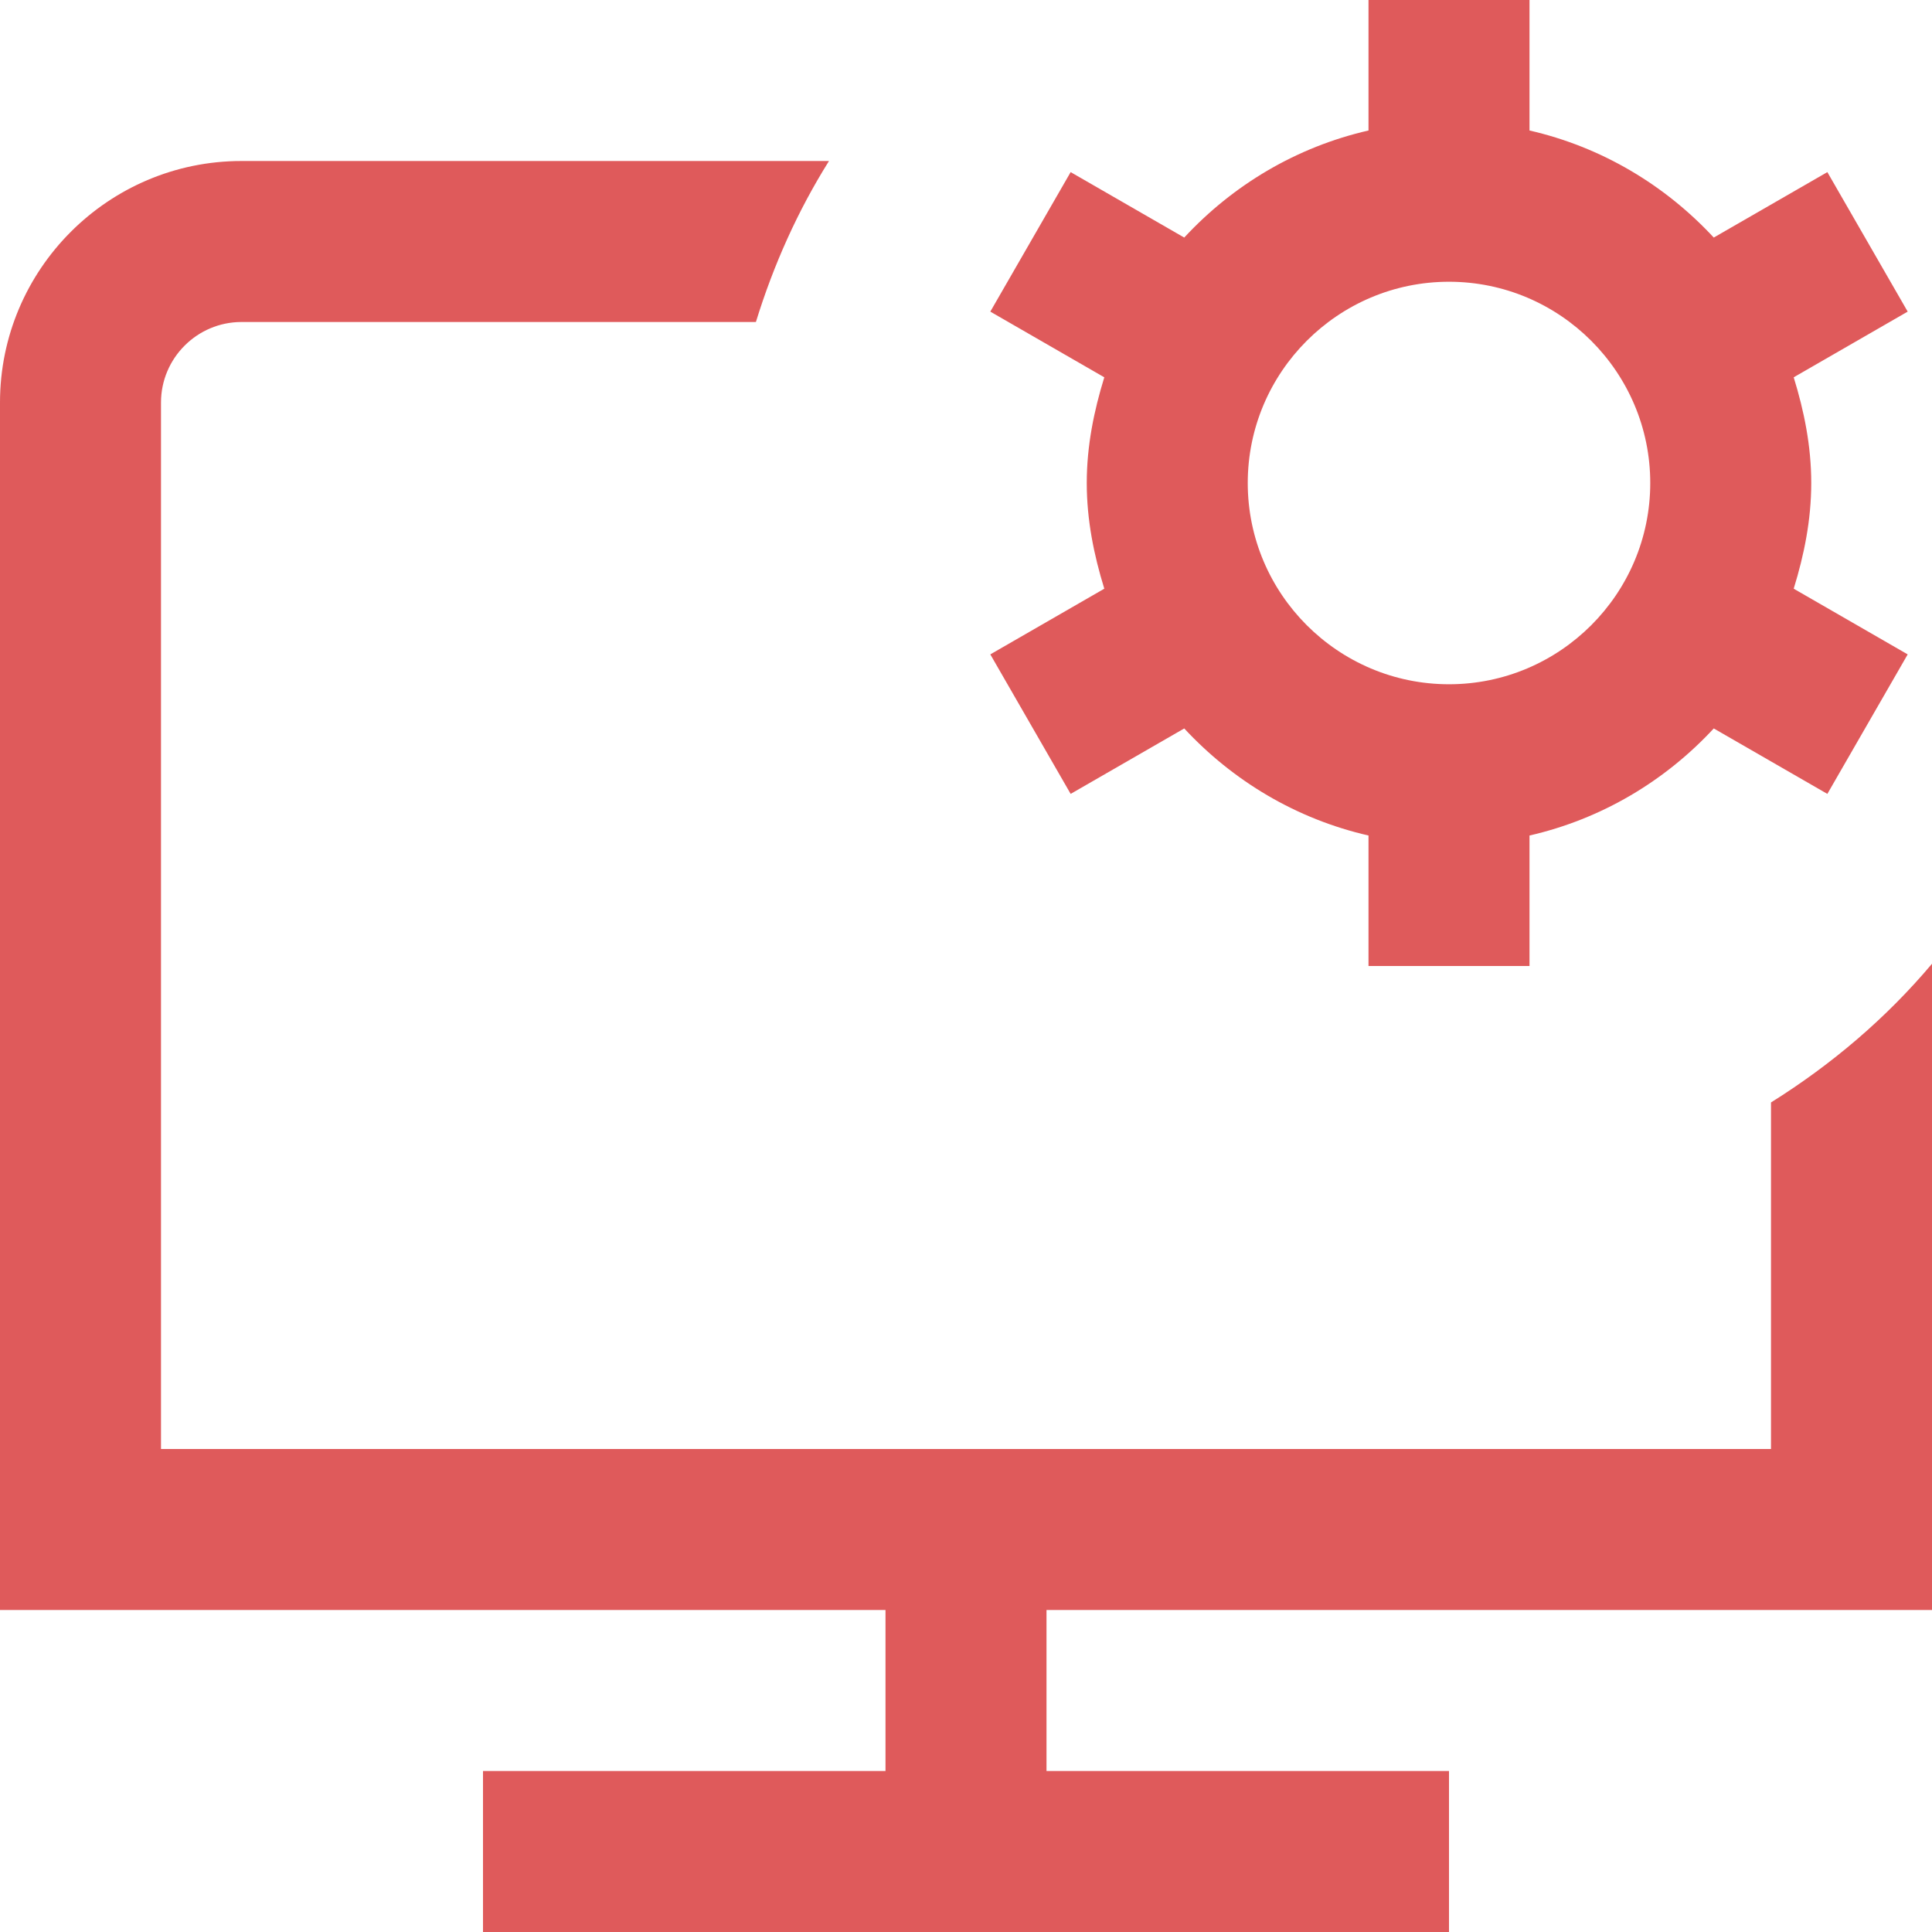
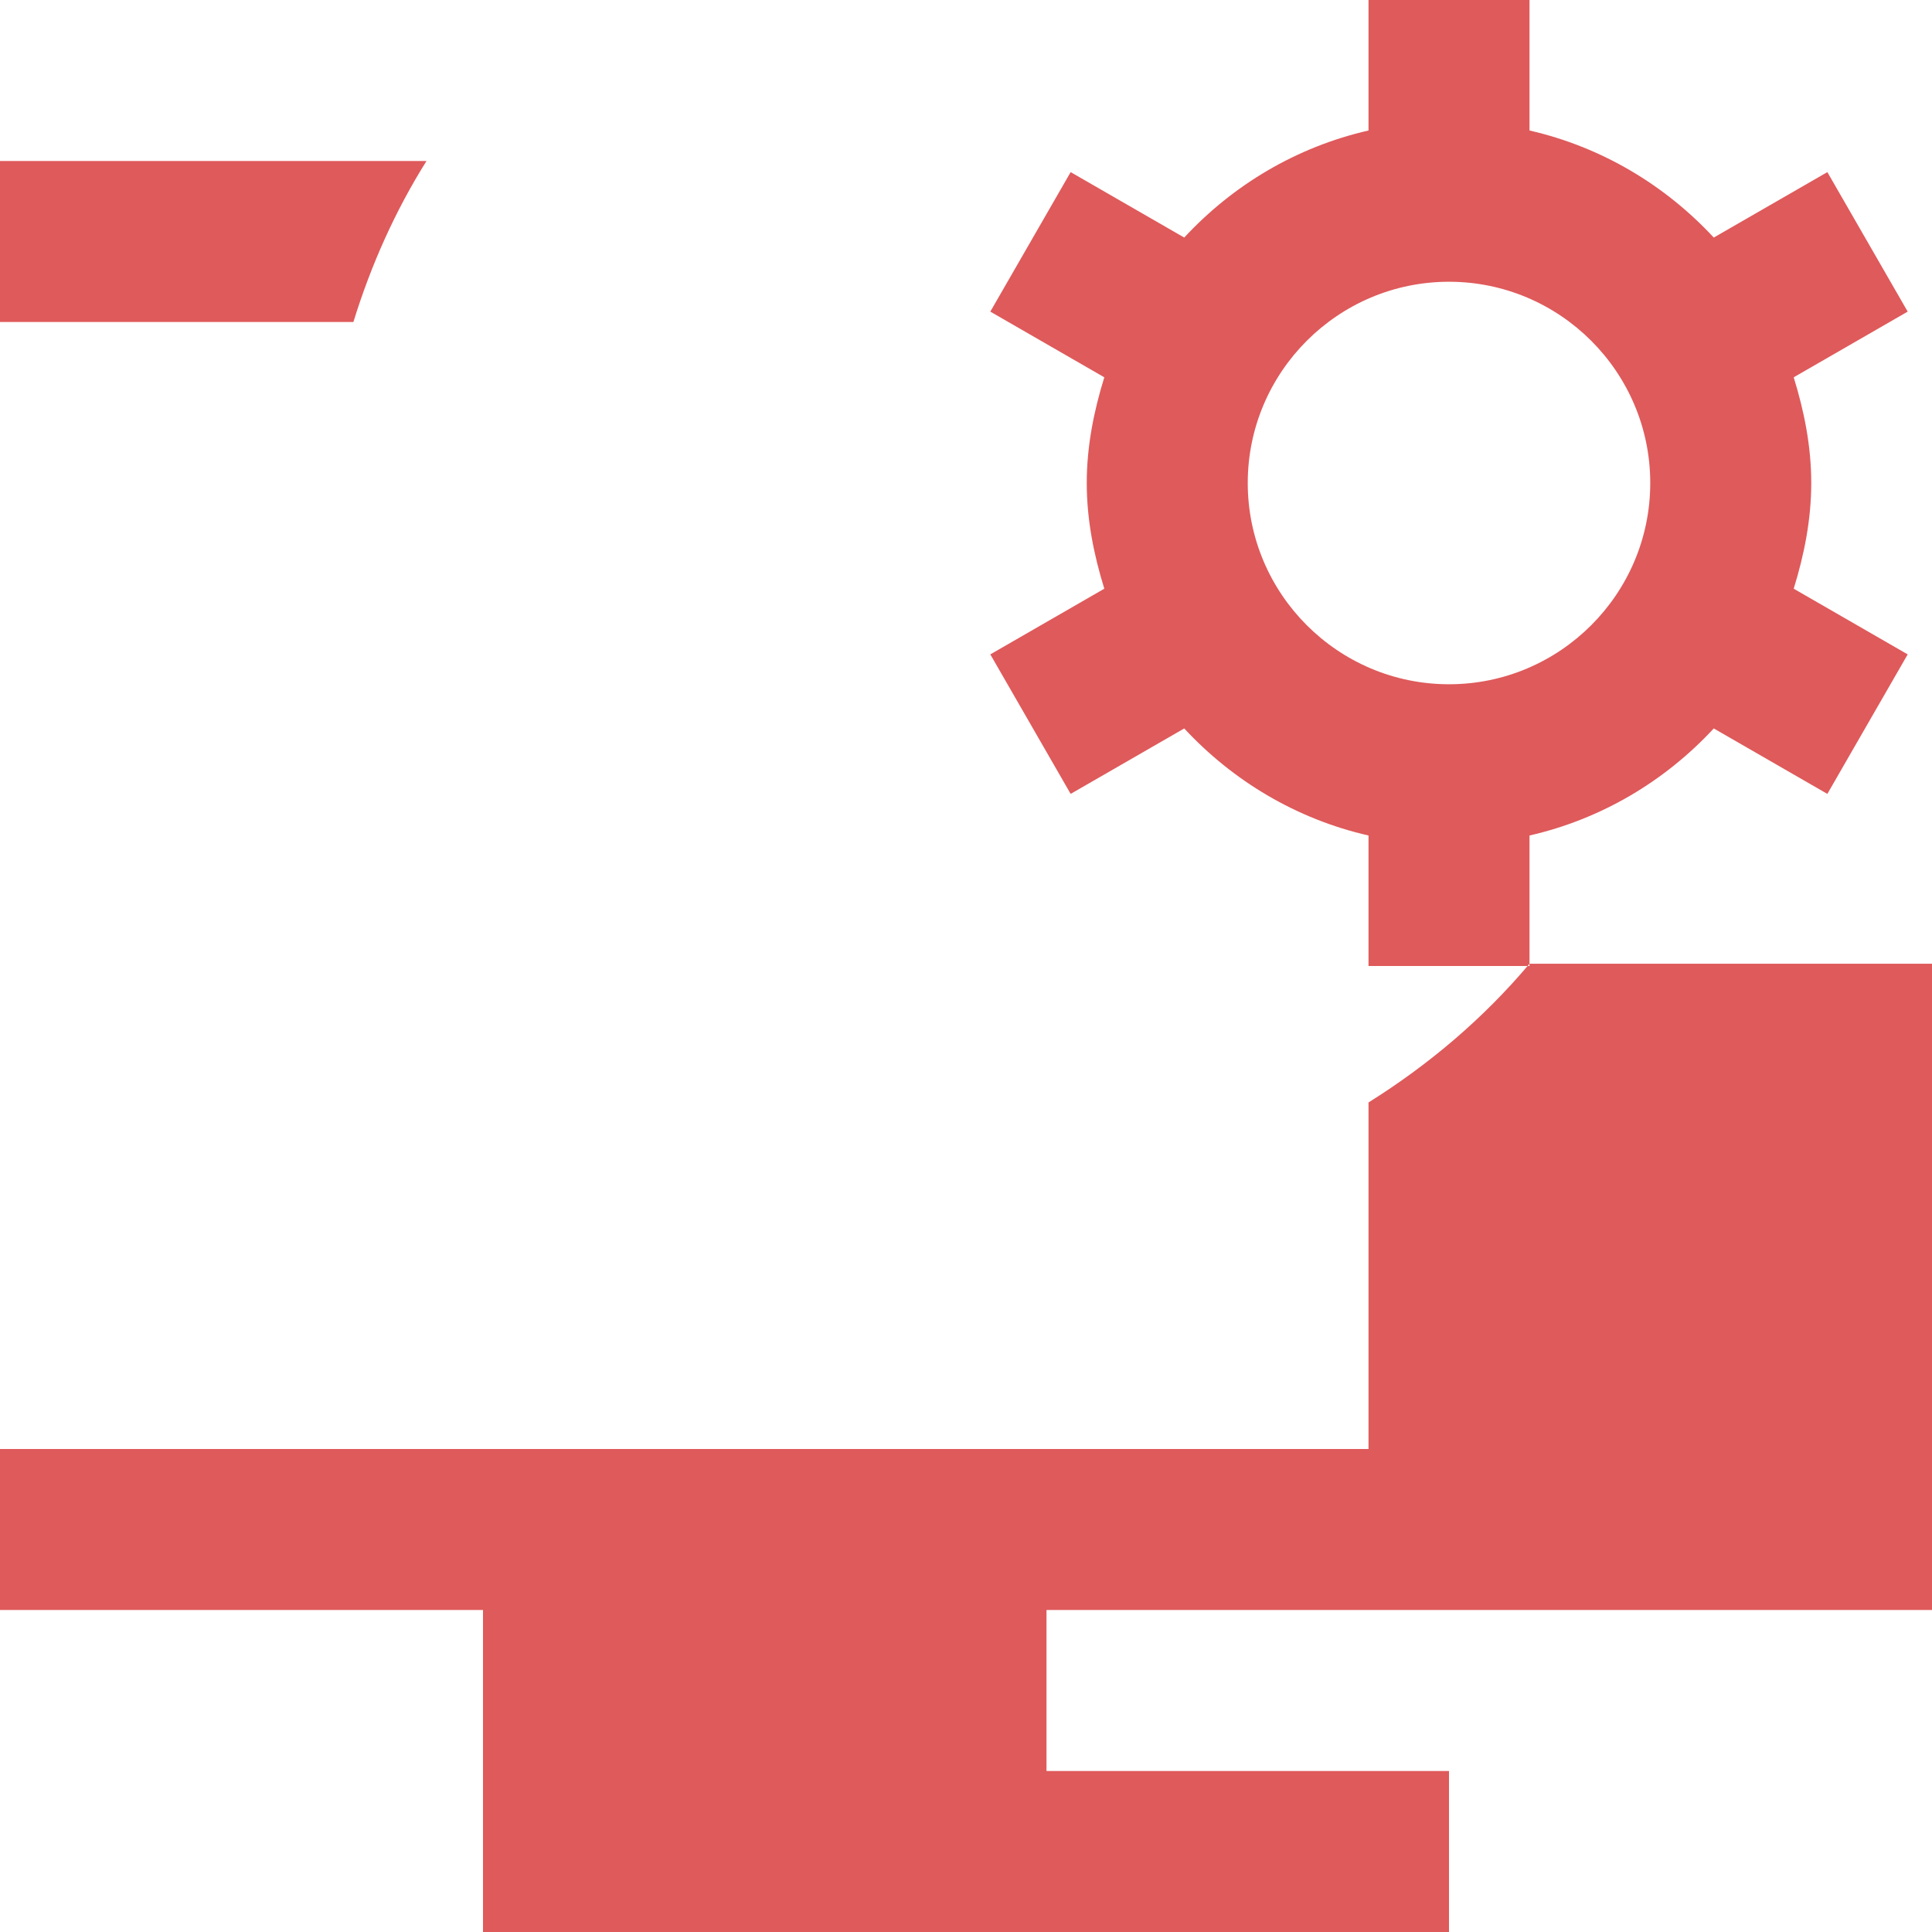
<svg xmlns="http://www.w3.org/2000/svg" id="Layer_1" viewBox="0 0 24 24" data-name="Layer 1">
-   <path fill="#DF5A5B" d="m13.3 9.862 1.411-.813c.605.652 1.393 1.125 2.289 1.33v1.621h2v-1.621c.896-.205 1.685-.678 2.289-1.33l1.411.813.998-1.733-1.416-.816c.129-.418.218-.853.218-1.313s-.089-.895-.218-1.313l1.416-.816-.998-1.733-1.411.813c-.605-.652-1.393-1.125-2.289-1.33v-1.621h-2v1.621c-.896.205-1.685.678-2.289 1.33l-1.411-.813-.998 1.733 1.416.816c-.129.418-.218.853-.218 1.313s.089.895.218 1.313l-1.416.816zm4.7-6.362c1.378 0 2.5 1.122 2.5 2.5s-1.122 2.5-2.5 2.5-2.5-1.122-2.5-2.5 1.122-2.5 2.5-2.5zm6 8.472v8.028h-11v2h5v2h-12v-2h5v-2h-11v-15c0-1.654 1.346-3 3-3h7.298c-.387.617-.689 1.29-.908 2h-6.39c-.551 0-1 .449-1 1v13h20v-4.305c.752-.47 1.431-1.047 2-1.723z" />
+   <path fill="#DF5A5B" d="m13.3 9.862 1.411-.813c.605.652 1.393 1.125 2.289 1.33v1.621h2v-1.621c.896-.205 1.685-.678 2.289-1.33l1.411.813.998-1.733-1.416-.816c.129-.418.218-.853.218-1.313s-.089-.895-.218-1.313l1.416-.816-.998-1.733-1.411.813c-.605-.652-1.393-1.125-2.289-1.33v-1.621h-2v1.621c-.896.205-1.685.678-2.289 1.33l-1.411-.813-.998 1.733 1.416.816c-.129.418-.218.853-.218 1.313s.089.895.218 1.313l-1.416.816zm4.7-6.362c1.378 0 2.5 1.122 2.5 2.5s-1.122 2.5-2.5 2.5-2.5-1.122-2.5-2.5 1.122-2.5 2.5-2.5zm6 8.472v8.028h-11v2h5v2h-12v-2v-2h-11v-15c0-1.654 1.346-3 3-3h7.298c-.387.617-.689 1.29-.908 2h-6.39c-.551 0-1 .449-1 1v13h20v-4.305c.752-.47 1.431-1.047 2-1.723z" />
</svg>